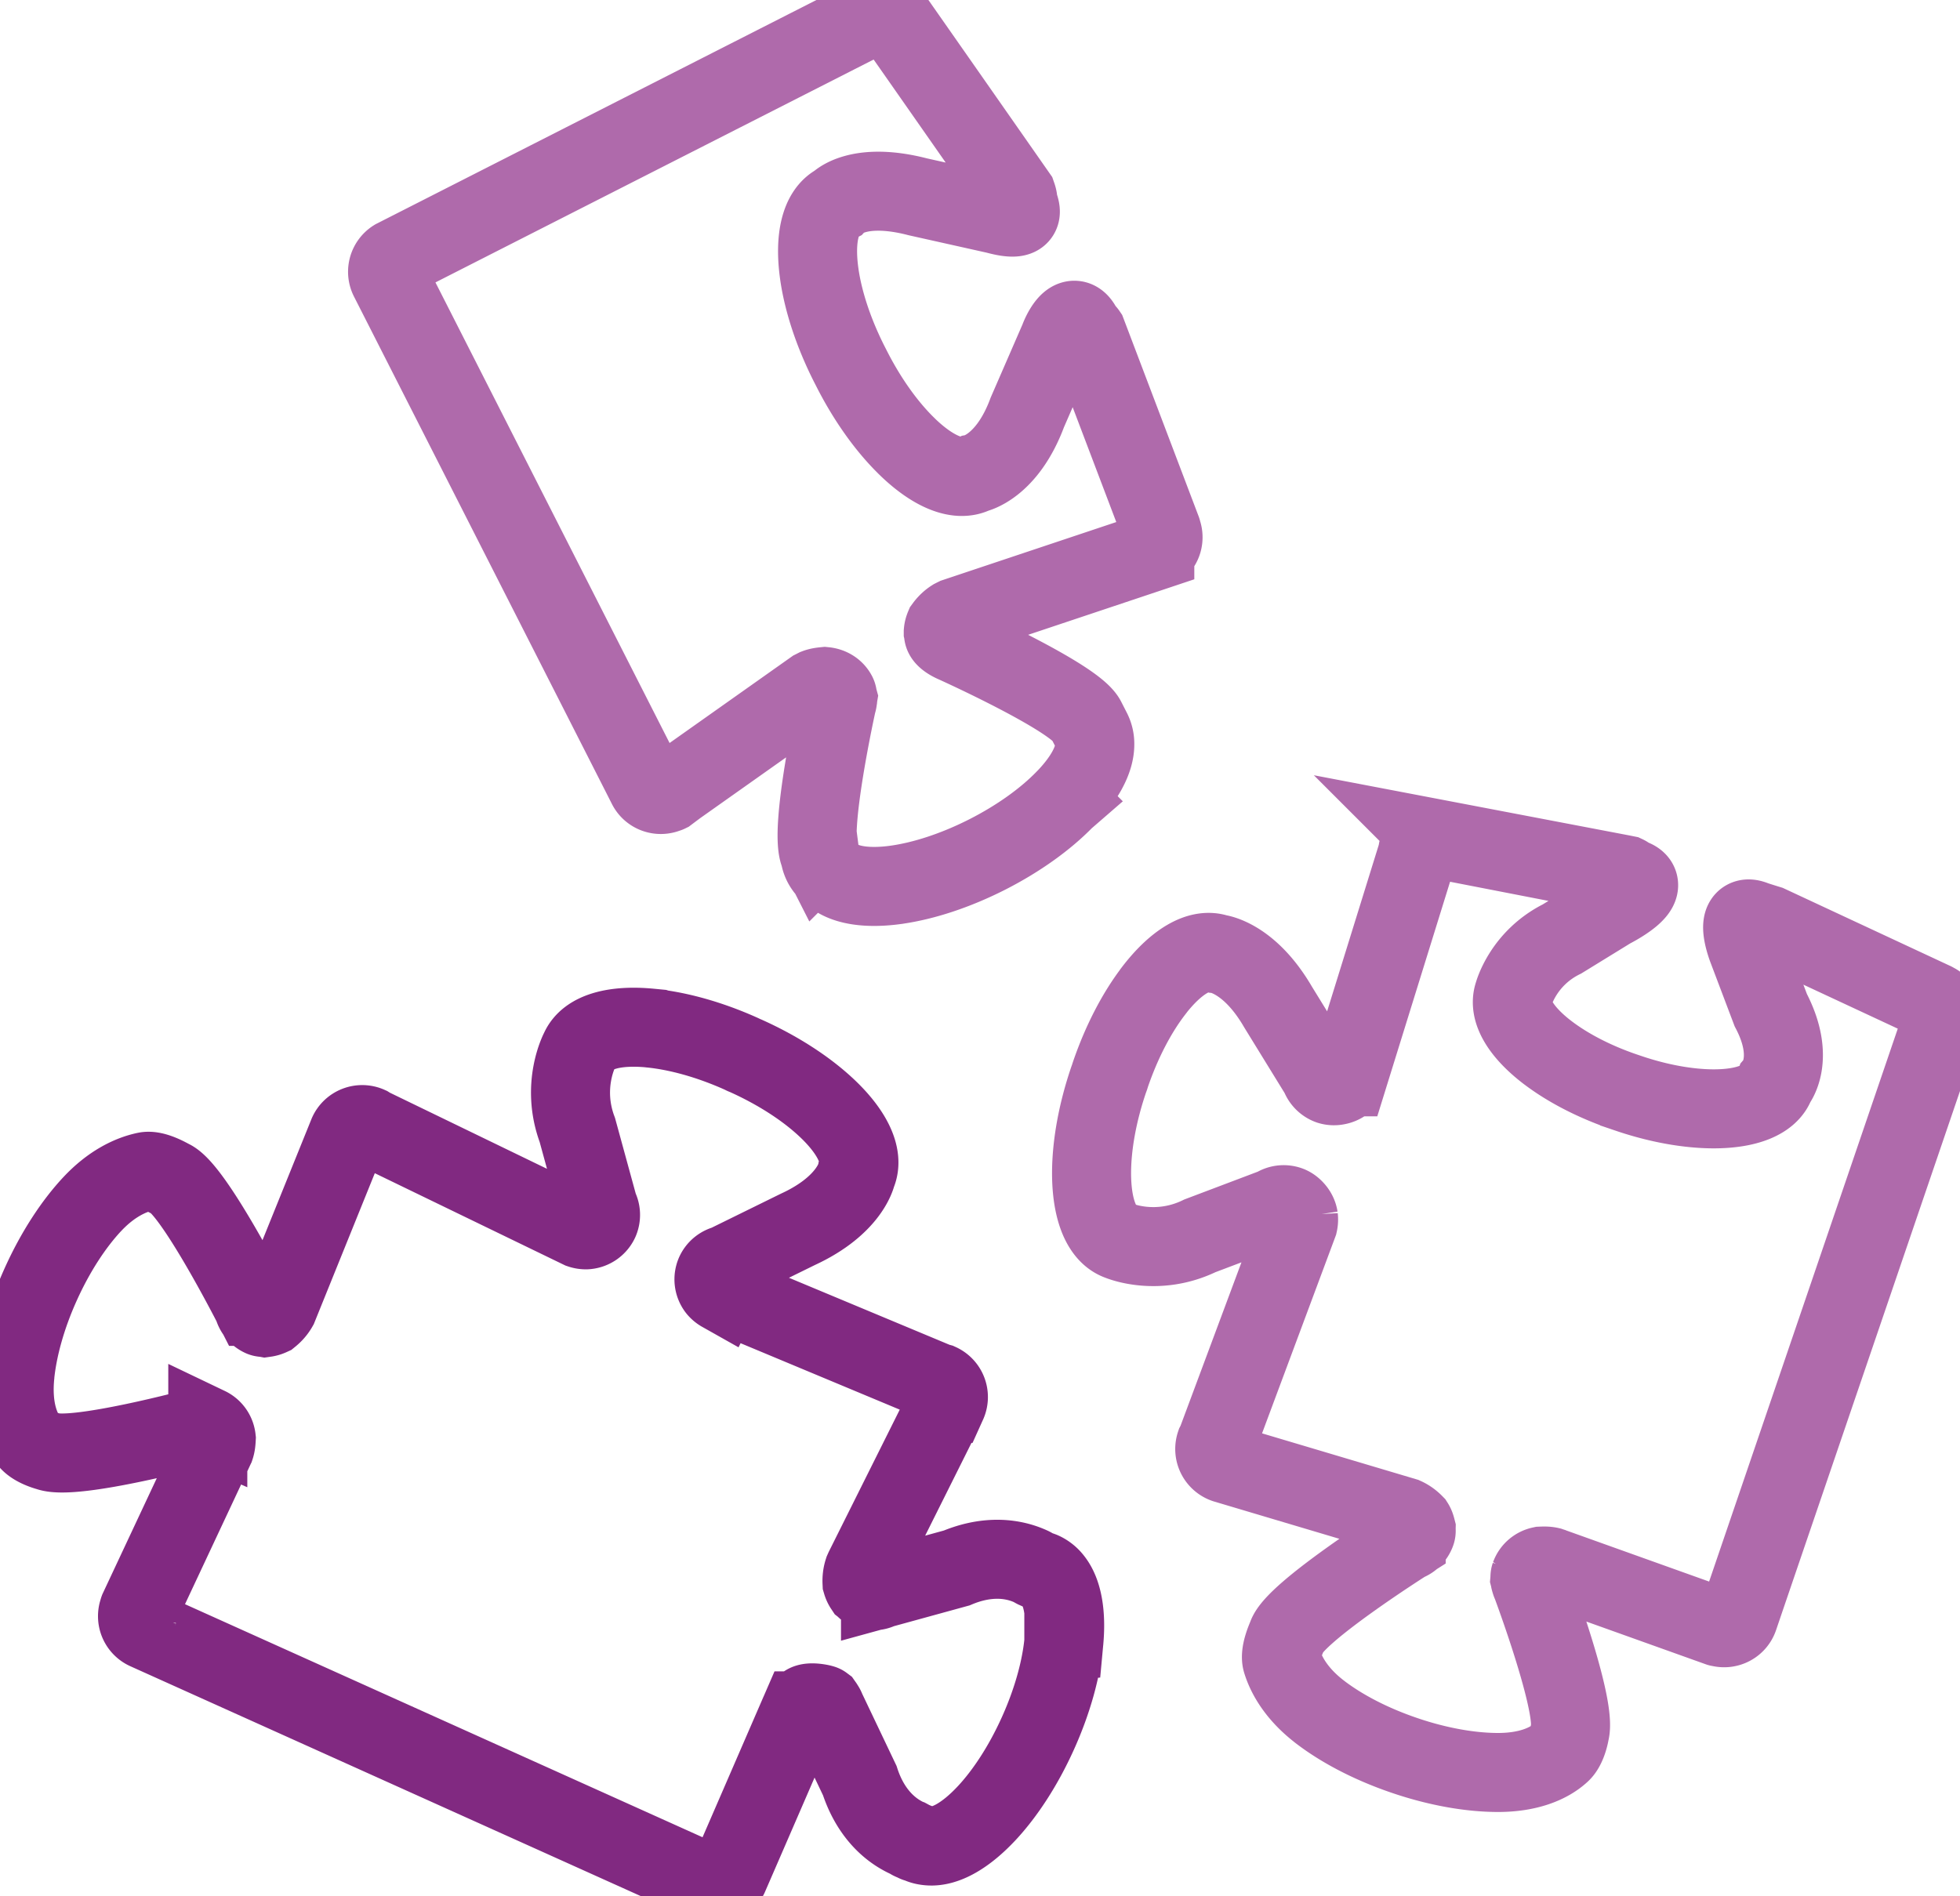
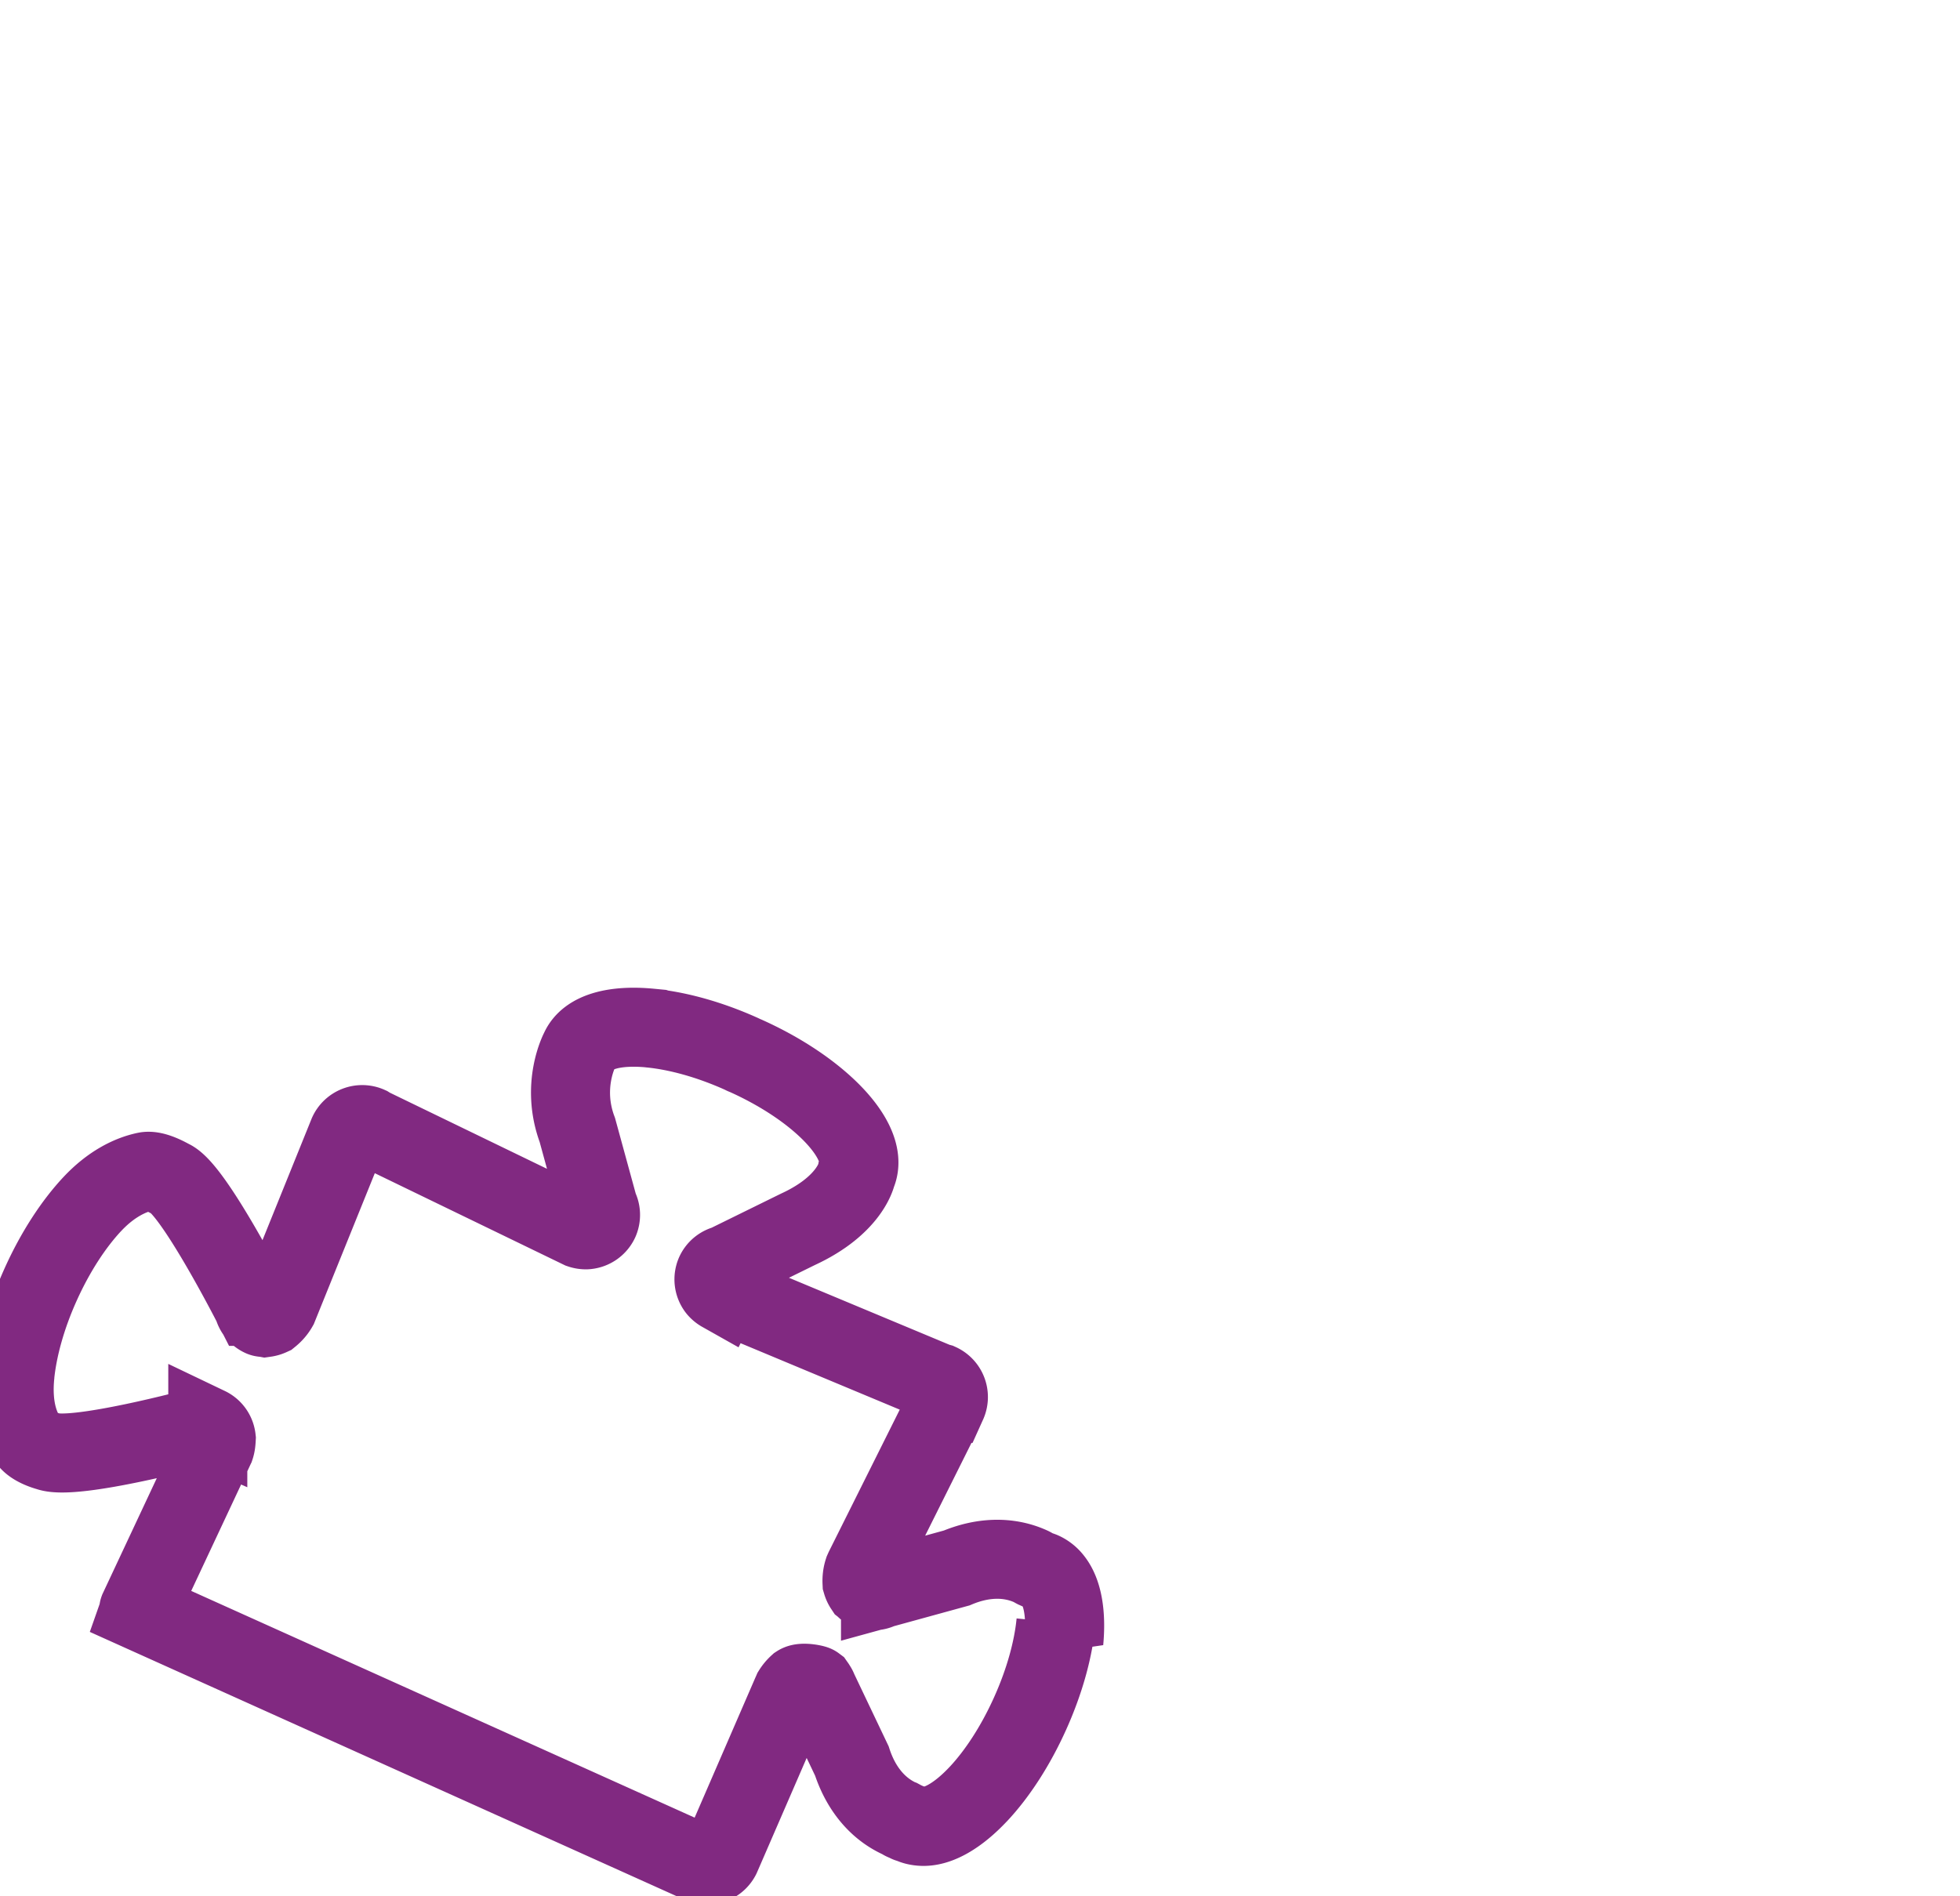
<svg xmlns="http://www.w3.org/2000/svg" width="62" height="60" viewBox="0 0 62 60">
  <g fill="none" fill-rule="evenodd" stroke-width="2.5">
-     <path stroke="#812981" d="M33.653 51.938c.08-.86-.036-1.556-.35-1.946a.902.902 0 0 0-.33-.265c-.043-.02-.084-.03-.126-.044-.001 0-.042-.02-.1-.045-.05-.026-.096-.056-.147-.079-.727-.327-1.548-.279-2.337.053l-2.41.662v-.001a.48.48 0 0 1-.43.022c-.037-.016-.056-.048-.085-.071a.55.55 0 0 1-.07-.15c-.006-.125.009-.252.05-.376l.026-.058.008-.016.003-.006 2.602-5.213a.489.489 0 0 0-.244-.647l-.122-.033c-.006-.005-.005-.009-.02-.014l-6.74-2.814a.522.522 0 0 1-.142-.117.483.483 0 0 1-.063-.496.48.48 0 0 1 .337-.267l2.278-1.12c1.657-.764 1.853-1.748 1.853-1.748.253-.564-.143-1.348-.966-2.115l-.007-.006c-.626-.583-1.499-1.156-2.524-1.618l-.068-.028c-.024-.01-.045-.023-.067-.033-1.025-.462-2.032-.734-2.885-.818-.002 0-.006 0-.008-.002-1.122-.108-1.97.115-2.225.679 0 0-.61 1.131-.081 2.546l.67 2.448a.48.48 0 0 1 .024.43.486.486 0 0 1-.415.281.519.519 0 0 1-.179-.028l-6.575-3.186c-.014-.006-.015-.003-.023-.006l-.107-.067a.488.488 0 0 0-.645.245l-2.216 5.483c-.065.115-.15.21-.247.289a.583.583 0 0 1-.16.047c-.037-.007-.073 0-.11-.017a.477.477 0 0 1-.267-.338h-.001s-1.883-3.7-2.61-4.027c-.051-.024-.51-.299-.79-.24-.492.102-1.1.397-1.69 1.027l-.008.008c-.585.627-1.161 1.503-1.625 2.532-.464 1.028-.737 2.04-.82 2.892v.012c-.088.935.116 1.622.436 2.04.175.226.611.338.618.34.823.306 4.786-.764 4.786-.764.04-.019.083-.022.127-.03.012-.004.023-.002.035-.004.034.007.068.003.102.018a.477.477 0 0 1 .268.377c-.005.092-.011.184-.042.276l-.022.045-.007.016-.009.02-2.372 5.061c-.003.008-.002.016-.005.025a.486.486 0 0 0 .25.621l.446.201 17.338 7.81a.485.485 0 0 0 .632-.224c.005-.008 2.242-5.17 2.242-5.17l.008-.017.02-.046a1.01 1.01 0 0 1 .179-.214c.134-.088.512-.006.54.015.007.01.015.018.021.03.023.037.049.073.061.115l1.076 2.26c.27.832.783 1.497 1.523 1.831l.02.007c.034.018.061.043.097.058.025.012.05.02.076.03.018.009.034.02.055.03.025.012.054.015.082.024l.044.02c.09.04.19.059.29.067.526.042 1.175-.34 1.817-1.025l.008-.008c.585-.627 1.16-1.502 1.623-2.53.464-1.029.738-2.04.82-2.895v-.011z" />
-     <path stroke="#AF6AAB" d="M33.685 25.289c.603-.62.947-1.234.946-1.737a.914.914 0 0 0-.09-.413l-.186-.364c-.361-.711-4.145-2.418-4.145-2.418s-.278-.112-.35-.252c-.019-.037-.014-.074-.022-.11a.529.529 0 0 1 .04-.162c.073-.1.164-.19.275-.26l.057-.029.015-.007.006-.003 6.298-2.105a.483.483 0 0 0 .227-.608c-.004-.016-.004-.033-.012-.049l-2.363-6.226c-.034-.05-.098-.08-.123-.134-.333-.764-.744.279-.749.309l-1.012 2.327c-.643 1.733-1.659 1.933-1.659 1.933-.552.28-1.353-.078-2.158-.865l-.006-.007c-.612-.598-1.226-1.442-1.735-2.445a18.04 18.04 0 0 0-.068-.133c-.508-1.002-.829-1.996-.952-2.842l-.001-.009c-.16-1.115.021-1.973.573-2.253 0 0 .635-.693 2.54-.2l2.476.553c1.116.305.688-.247.692-.422.001-.06-.016-.12-.037-.18 0 0-3.884-5.56-3.909-5.59a.482.482 0 0 0-.585-.123l-15.18 7.723a.484.484 0 0 0-.177.627l7.938 15.62.223.44c.119.233.397.326.633.22.007-.002.016-.002.024-.006l.277-.208 4.329-3.063.02-.01.015-.008.045-.023c.09-.035.182-.046.273-.055.16.016.311.097.39.25.016.033.014.067.023.1-.002.012 0 .024-.001.036-.007.044-.01.088-.027.128 0 0-.906 4.094-.538 4.818a.855.855 0 0 0 .37.6c.382.362 1.128.471 2.057.34.004 0 .007 0 .011-.002.849-.122 1.846-.443 2.852-.953 1.005-.511 1.854-1.128 2.452-1.743l.008-.007zM61.311 32.496l.124-.238a.441.441 0 0 0-.238-.542c-.014-.007-.025-.018-.04-.023l-5.214-2.431s-.403-.124-.454-.145c-.678-.277-.203.92-.203.92l.728 1.924c.804 1.536.146 2.316.146 2.316-.182.534-.933.81-1.96.808h-.009c-.78-.003-1.717-.164-2.687-.494a20.625 20.625 0 0 1-.13-.044c-.968-.33-1.81-.777-2.429-1.252l-.006-.004c-.814-.626-1.24-1.303-1.058-1.837 0 0 .298-1.133 1.53-1.745l1.542-.948s1.471-.736.612-.981c-.052-.016-.086-.07-.137-.094l-.12-.024-5.99-1.143a.291.291 0 0 0-.23.053c-.085.043-.165.149-.243.377l-.018.098-.004.026c-.005.007-.008.007-.012.02l-2.165 6.979a.528.528 0 0 1-.103.15.5.5 0 0 1-.25.122.466.466 0 0 1-.237-.011.484.484 0 0 1-.299-.311l-1.33-2.162c-.917-1.578-1.915-1.68-1.915-1.68-.586-.2-1.328.268-2.015 1.161l-.004.008c-.522.678-1.01 1.6-1.373 2.664-.009.025-.013.048-.022.072l-.026.07c-.363 1.064-.54 2.092-.543 2.948v.009c-.001 1.126.3 1.95.886 2.15 0 0 1.183.5 2.542-.16l2.373-.898a.482.482 0 0 1 .427-.063c.08.027.144.078.197.138.062.07.106.154.12.246a.55.55 0 0 1-.01.184L39.9 41.832l-1.387 3.722c-.005.015 0 .015-.003.025l-.058.111a.488.488 0 0 0 .306.62l5.668 1.688c.12.054.222.13.31.22.03.047.046.1.06.154-.001.037.008.073-.005.11a.48.48 0 0 1-.31.3v.001s-3.507 2.223-3.764 2.977c-.018.054-.248.536-.163.81.147.48.498 1.057 1.182 1.585.002.002.004.005.008.007.68.523 1.605 1.014 2.674 1.378 1.067.365 2.099.541 2.957.543h.011c.939 0 1.603-.268 1.99-.628.209-.194.279-.64.28-.646.227-.848-1.212-4.693-1.212-4.693-.021-.038-.03-.08-.043-.123-.003-.011-.003-.023-.006-.035.003-.034-.003-.068.009-.103a.476.476 0 0 1 .348-.302c.093-.004.185-.006.279.016l.048.017.017.005.02.008 5.262 1.883c.009.003.017 0 .026.003.247.07.51-.06.594-.308l.157-.462 2.947-8.638 1.362-3.994 1.831-5.367a.463.463 0 0 0 .016-.22z" />
+     <path stroke="#812981" d="M33.653 51.938c.08-.86-.036-1.556-.35-1.946a.902.902 0 0 0-.33-.265c-.043-.02-.084-.03-.126-.044-.001 0-.042-.02-.1-.045-.05-.026-.096-.056-.147-.079-.727-.327-1.548-.279-2.337.053l-2.41.662v-.001a.48.48 0 0 1-.43.022c-.037-.016-.056-.048-.085-.071a.55.55 0 0 1-.07-.15c-.006-.125.009-.252.05-.376l.026-.058.008-.016.003-.006 2.602-5.213a.489.489 0 0 0-.244-.647l-.122-.033c-.006-.005-.005-.009-.02-.014l-6.74-2.814a.522.522 0 0 1-.142-.117.483.483 0 0 1-.063-.496.48.48 0 0 1 .337-.267l2.278-1.12c1.657-.764 1.853-1.748 1.853-1.748.253-.564-.143-1.348-.966-2.115l-.007-.006c-.626-.583-1.499-1.156-2.524-1.618l-.068-.028c-.024-.01-.045-.023-.067-.033-1.025-.462-2.032-.734-2.885-.818-.002 0-.006 0-.008-.002-1.122-.108-1.97.115-2.225.679 0 0-.61 1.131-.081 2.546l.67 2.448a.48.48 0 0 1 .024.43.486.486 0 0 1-.415.281.519.519 0 0 1-.179-.028l-6.575-3.186c-.014-.006-.015-.003-.023-.006l-.107-.067a.488.488 0 0 0-.645.245l-2.216 5.483c-.065.115-.15.21-.247.289a.583.583 0 0 1-.16.047c-.037-.007-.073 0-.11-.017a.477.477 0 0 1-.267-.338h-.001s-1.883-3.7-2.61-4.027c-.051-.024-.51-.299-.79-.24-.492.102-1.1.397-1.69 1.027l-.008.008c-.585.627-1.161 1.503-1.625 2.532-.464 1.028-.737 2.04-.82 2.892v.012c-.088.935.116 1.622.436 2.04.175.226.611.338.618.34.823.306 4.786-.764 4.786-.764.04-.019.083-.022.127-.03.012-.004.023-.002.035-.004.034.007.068.003.102.018a.477.477 0 0 1 .268.377c-.005.092-.011.184-.042.276l-.022.045-.007.016-.009.02-2.372 5.061c-.003.008-.002.016-.005.025l.446.201 17.338 7.81a.485.485 0 0 0 .632-.224c.005-.008 2.242-5.17 2.242-5.17l.008-.017.02-.046a1.01 1.01 0 0 1 .179-.214c.134-.088.512-.006.54.015.007.01.015.018.021.03.023.037.049.073.061.115l1.076 2.26c.27.832.783 1.497 1.523 1.831l.02.007c.034.018.061.043.097.058.025.012.05.02.076.03.018.009.034.02.055.03.025.012.054.015.082.024l.044.02c.09.04.19.059.29.067.526.042 1.175-.34 1.817-1.025l.008-.008c.585-.627 1.16-1.502 1.623-2.53.464-1.029.738-2.04.82-2.895v-.011z" />
  </g>
</svg>